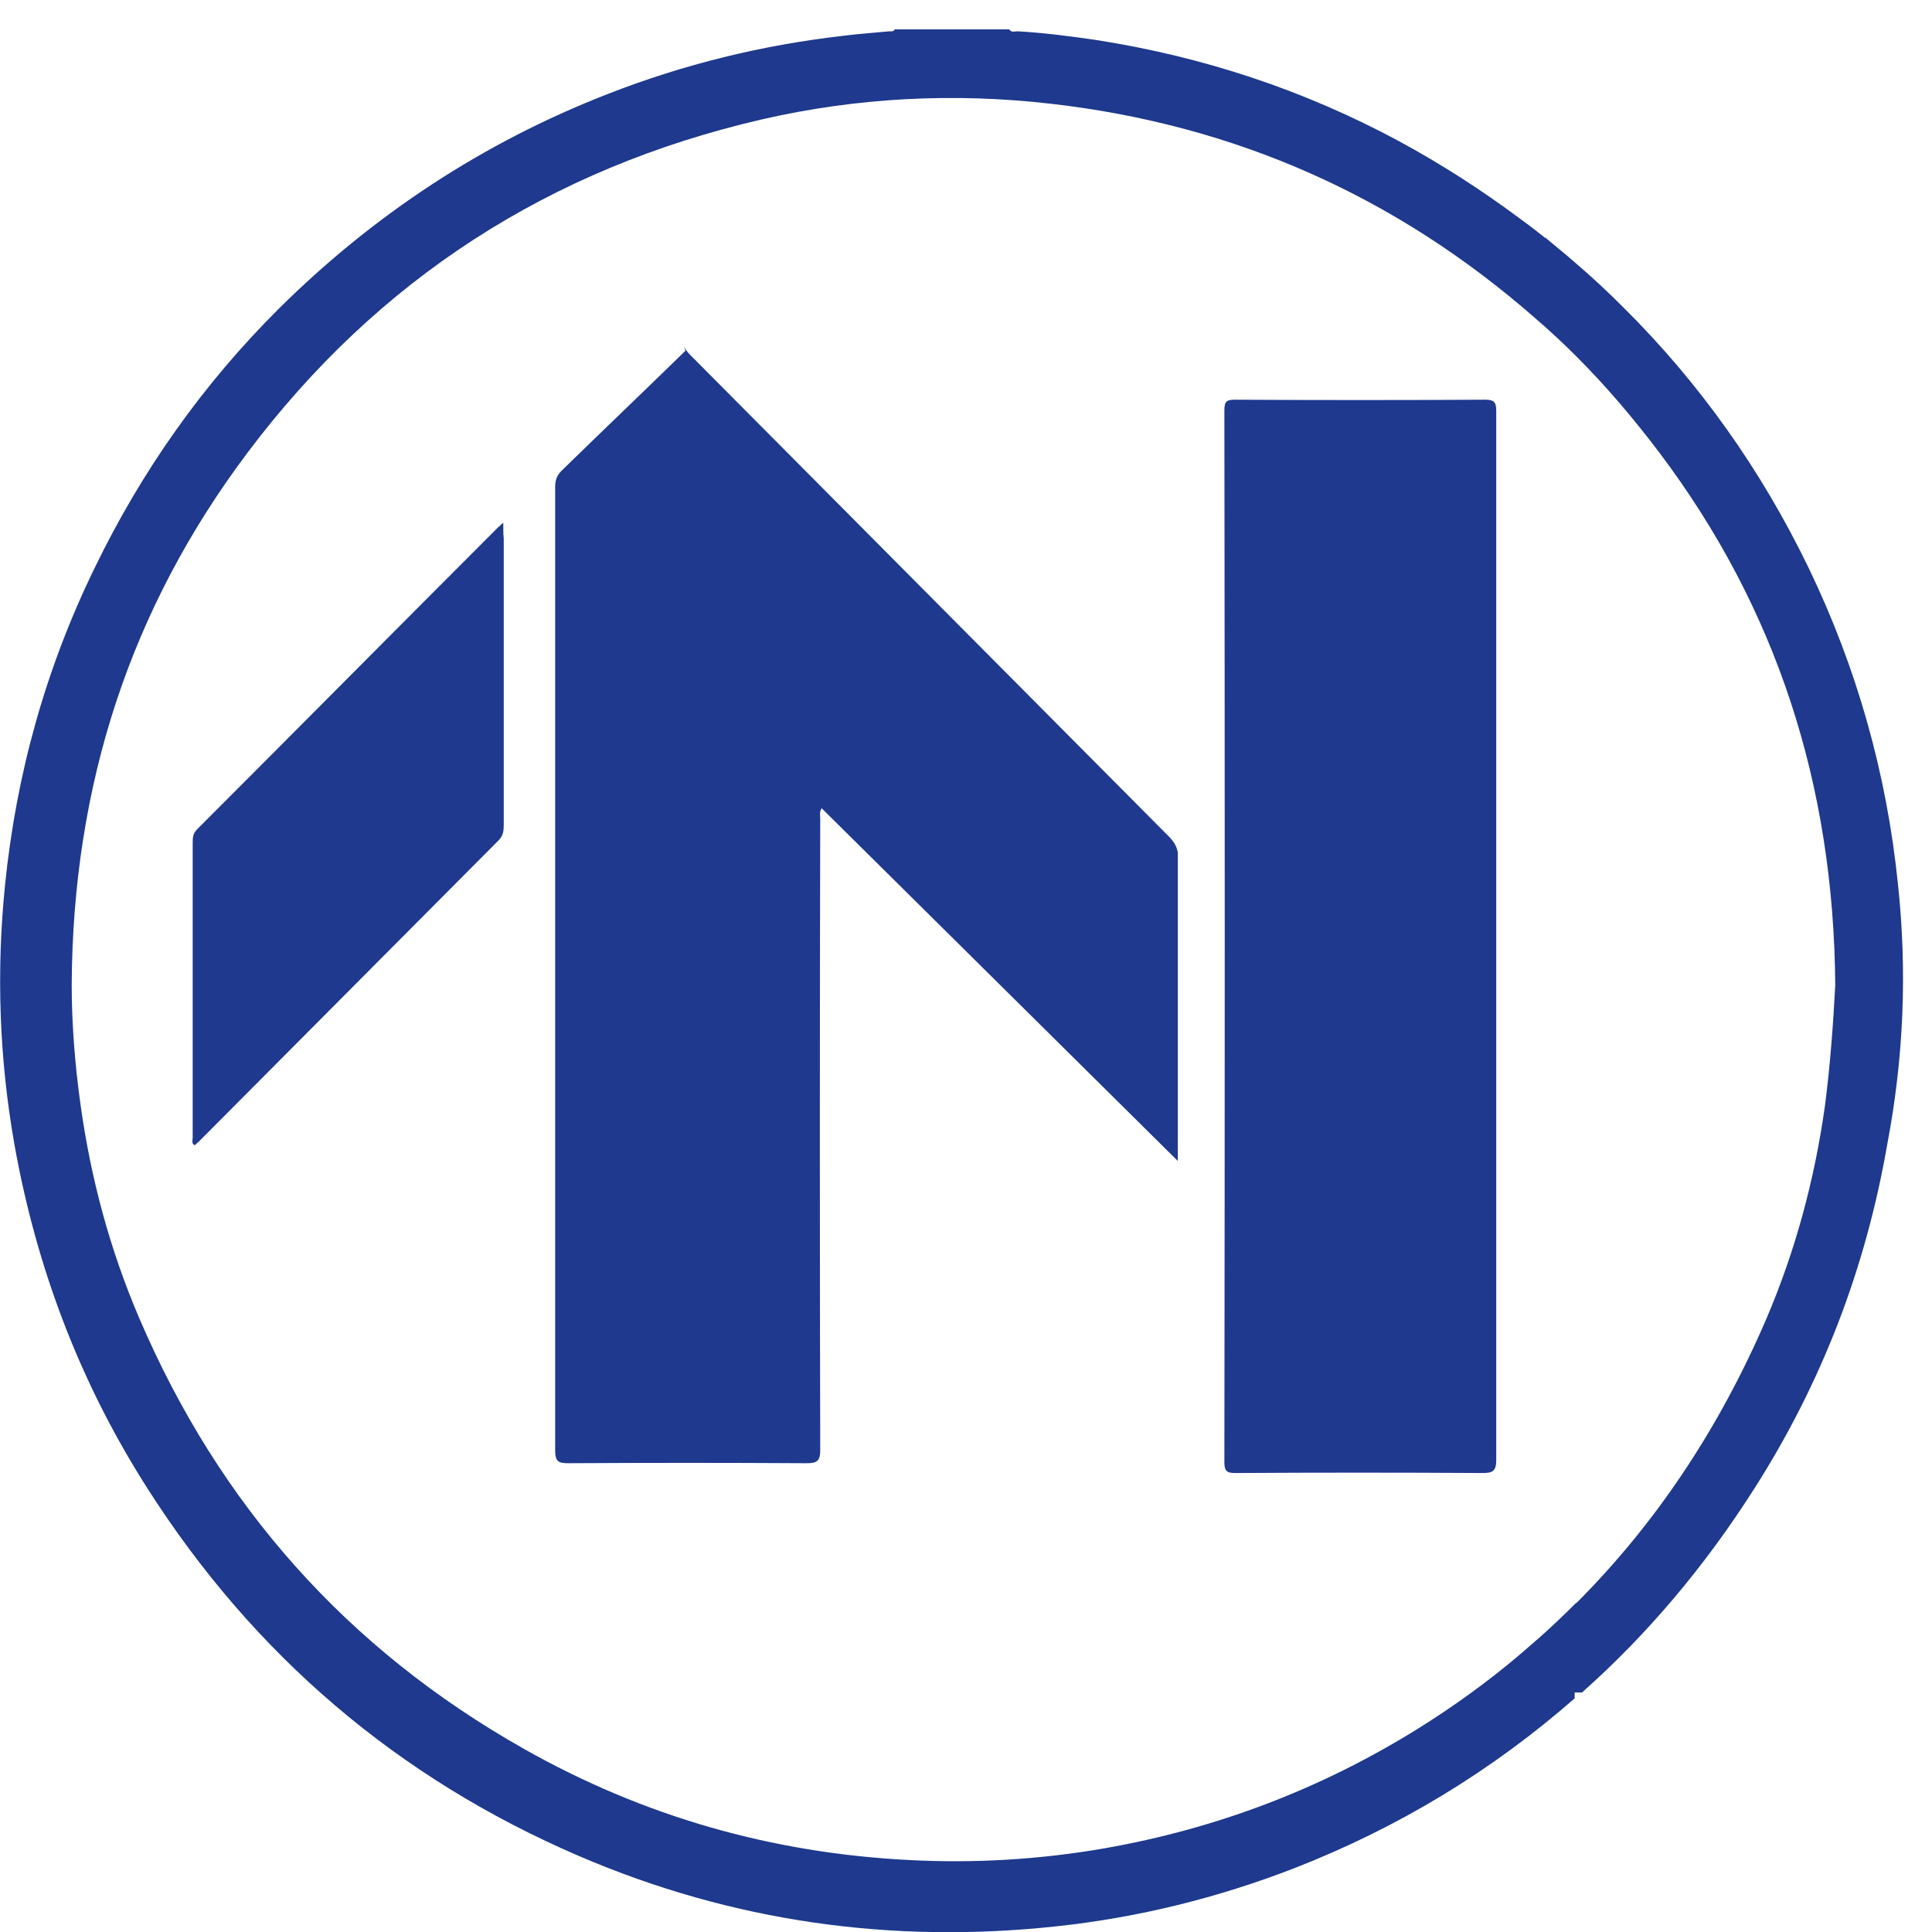
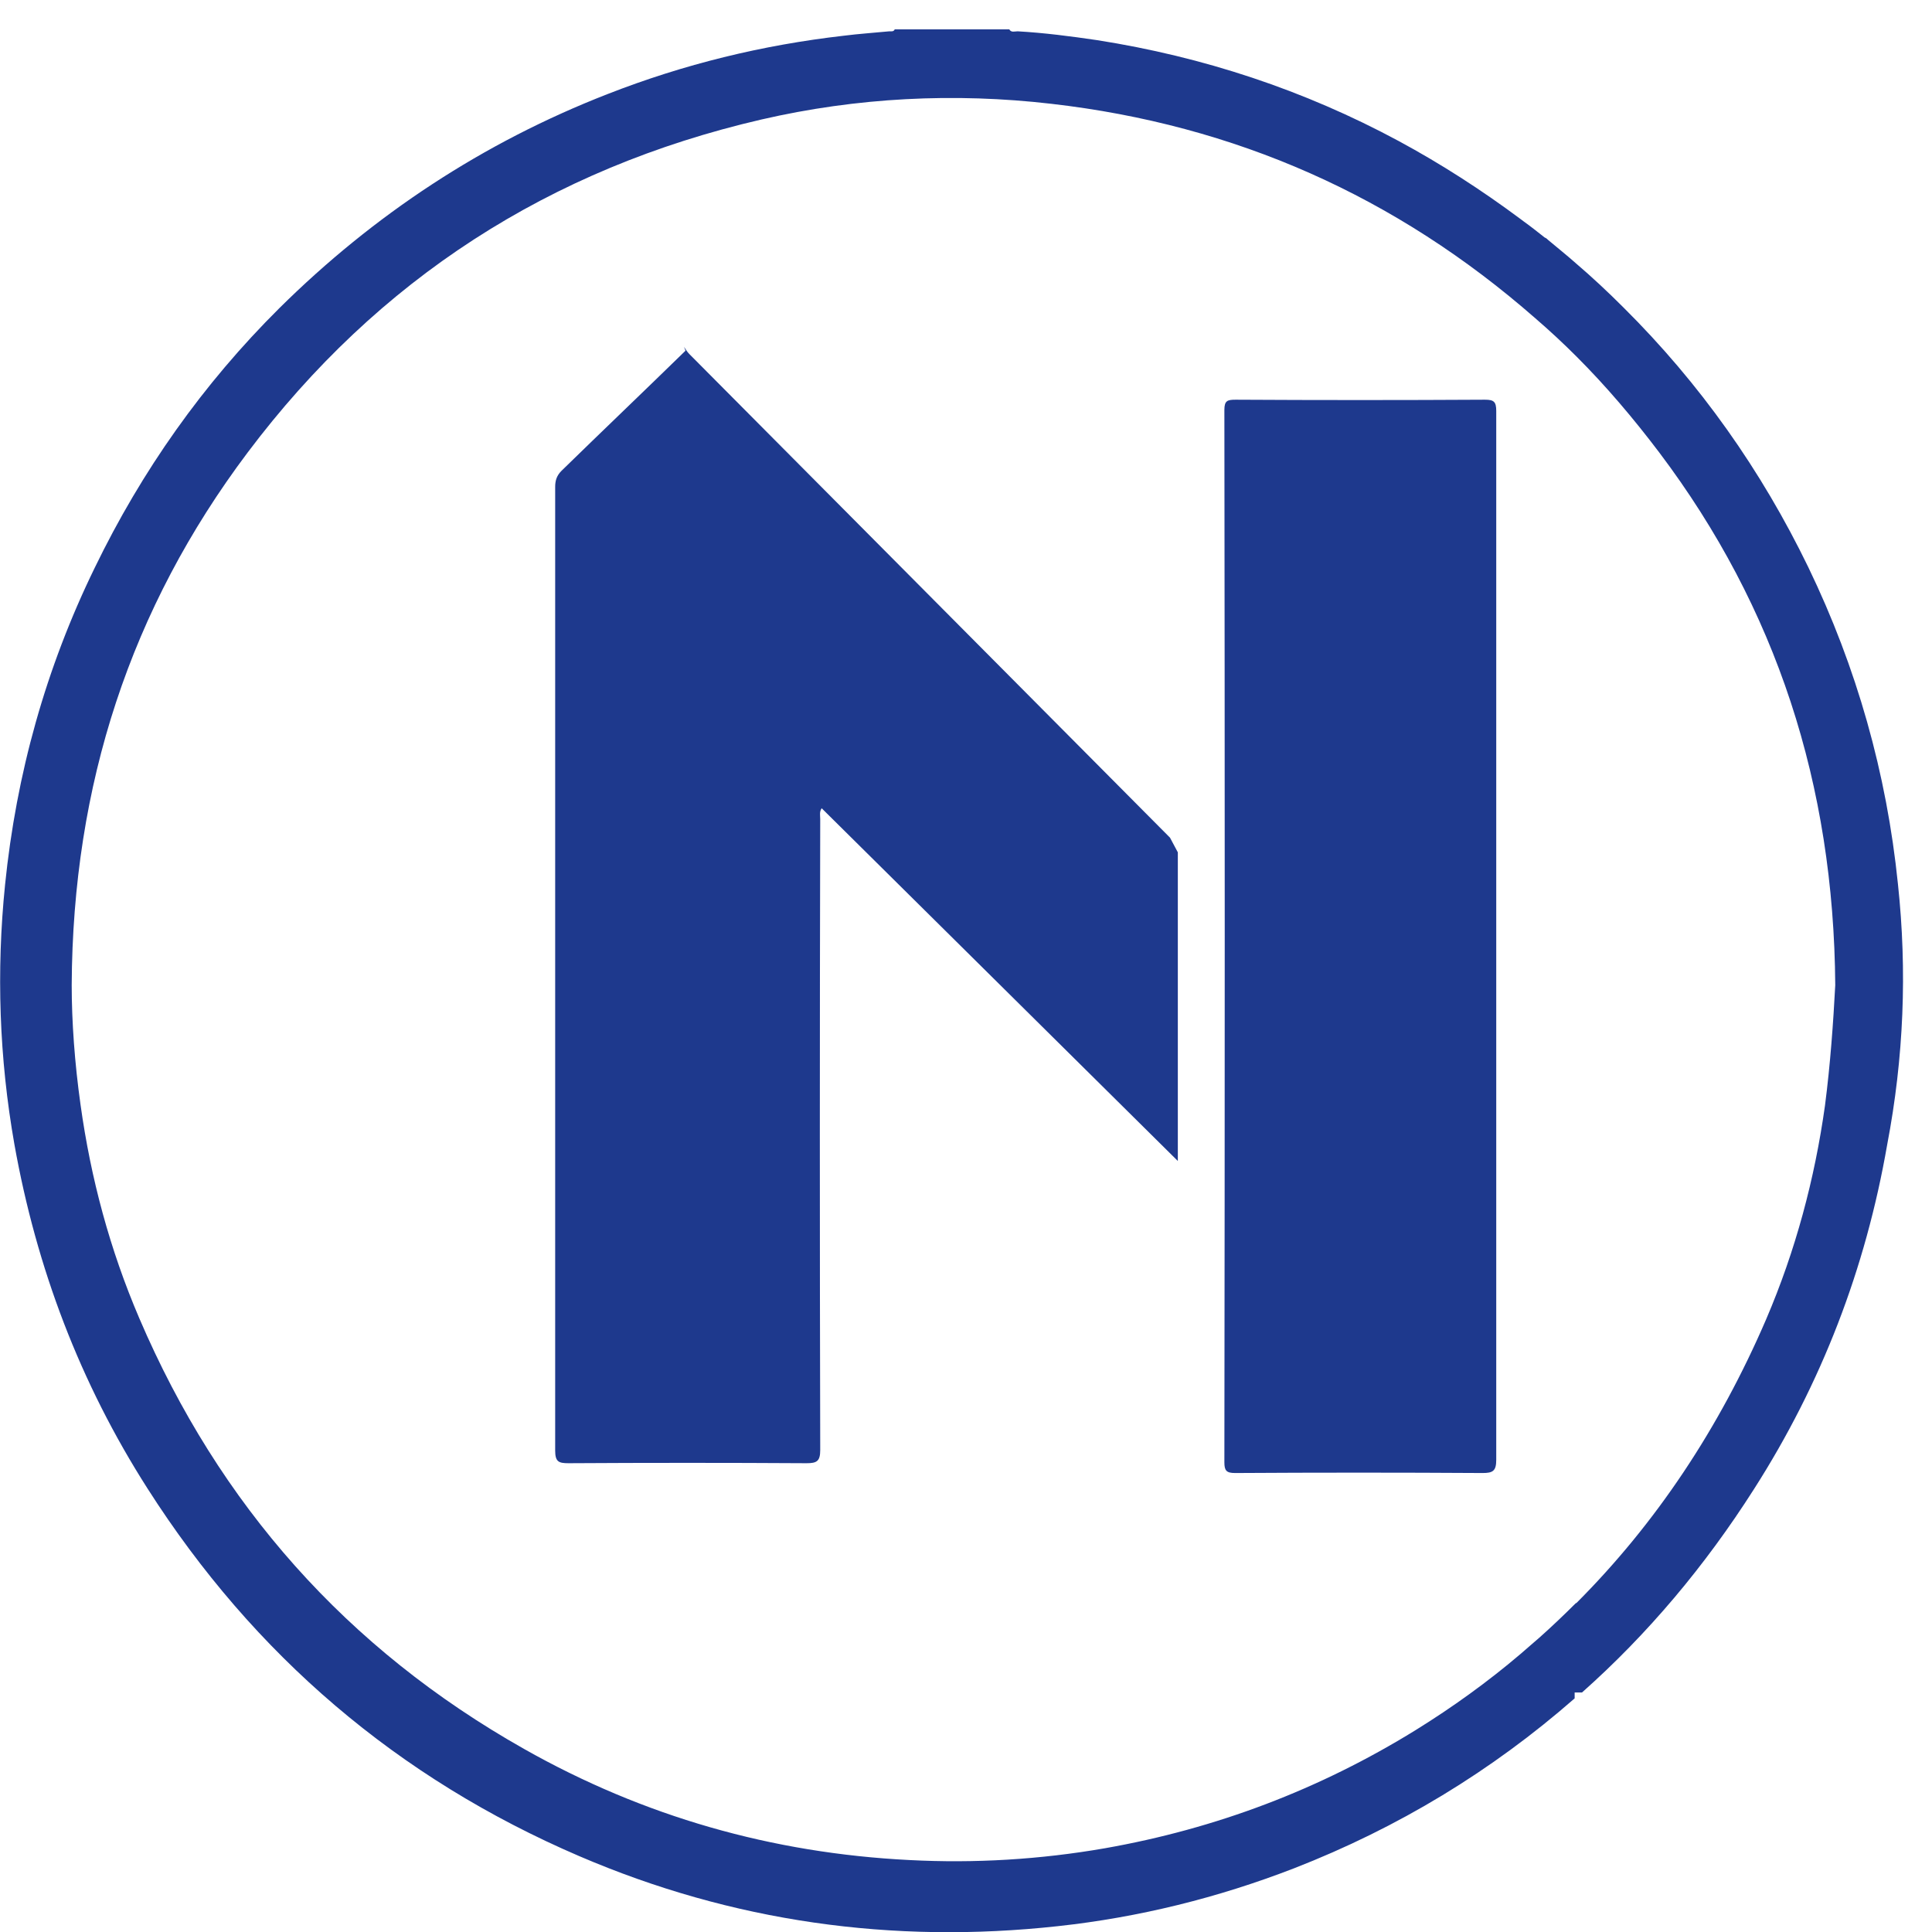
<svg xmlns="http://www.w3.org/2000/svg" width="53" height="53" viewBox="0 0 53 53" fill="none">
-   <path d="M32.096 22.979C27.701 18.558 23.307 14.137 18.913 9.715C18.859 9.662 18.805 9.581 18.765 9.514C18.778 9.554 18.792 9.581 18.805 9.621C17.676 10.723 16.534 11.812 15.405 12.914C15.271 13.048 15.23 13.182 15.23 13.357C15.23 22.173 15.23 30.975 15.23 39.791C15.23 40.1 15.325 40.14 15.593 40.14C17.77 40.127 19.947 40.127 22.125 40.14C22.407 40.14 22.501 40.087 22.501 39.777C22.487 34.012 22.487 28.234 22.501 22.468C22.501 22.374 22.474 22.267 22.541 22.173C25.793 25.398 29.032 28.596 32.311 31.849C32.311 31.728 32.311 31.674 32.311 31.62C32.311 28.879 32.311 26.124 32.311 23.382C32.271 23.194 32.203 23.1 32.096 22.979Z" fill="#1E398D" />
+   <path d="M32.096 22.979C27.701 18.558 23.307 14.137 18.913 9.715C18.859 9.662 18.805 9.581 18.765 9.514C18.778 9.554 18.792 9.581 18.805 9.621C17.676 10.723 16.534 11.812 15.405 12.914C15.271 13.048 15.23 13.182 15.23 13.357C15.23 22.173 15.23 30.975 15.23 39.791C15.23 40.1 15.325 40.14 15.593 40.14C17.77 40.127 19.947 40.127 22.125 40.14C22.407 40.14 22.501 40.087 22.501 39.777C22.487 34.012 22.487 28.234 22.501 22.468C22.501 22.374 22.474 22.267 22.541 22.173C25.793 25.398 29.032 28.596 32.311 31.849C32.311 31.728 32.311 31.674 32.311 31.62C32.311 28.879 32.311 26.124 32.311 23.382Z" fill="#1E398D" />
  <path d="M41.046 25.68C41.046 20.883 41.046 16.085 41.046 11.274C41.046 11.019 40.979 10.965 40.737 10.965C38.453 10.978 36.168 10.978 33.897 10.965C33.669 10.965 33.588 10.992 33.588 11.247C33.601 20.869 33.601 30.491 33.588 40.113C33.588 40.342 33.642 40.409 33.883 40.409C36.141 40.395 38.412 40.395 40.67 40.409C40.952 40.409 41.046 40.355 41.046 40.046C41.046 35.262 41.046 30.464 41.046 25.68Z" fill="#1E398D" />
-   <path d="M13.806 14.338C13.725 14.418 13.685 14.445 13.658 14.472C10.903 17.227 8.162 19.995 5.407 22.75C5.299 22.858 5.286 22.965 5.286 23.113C5.286 25.814 5.286 28.516 5.286 31.217C5.286 31.284 5.246 31.365 5.34 31.418C5.38 31.392 5.407 31.351 5.447 31.324C8.189 28.569 10.93 25.814 13.672 23.059C13.806 22.925 13.819 22.791 13.819 22.63C13.819 20.009 13.819 17.402 13.819 14.781C13.806 14.647 13.806 14.526 13.806 14.338Z" fill="#1E398D" />
  <path d="M52.066 24.256C51.757 21.219 50.937 18.316 49.607 15.561C48.317 12.9 46.637 10.522 44.54 8.439C44.11 8.009 43.68 7.606 43.223 7.216C42.981 7.001 42.726 6.799 42.471 6.584C42.444 6.557 42.417 6.531 42.377 6.517C42.189 6.369 41.987 6.208 41.799 6.074C41.759 6.047 41.732 6.02 41.691 5.993C40.643 5.214 39.541 4.501 38.372 3.87C35.778 2.472 33.01 1.558 30.094 1.101C29.368 0.994 28.642 0.9 27.917 0.859C27.836 0.859 27.742 0.9 27.688 0.806H24.544C24.517 0.873 24.45 0.859 24.396 0.859C23.979 0.9 23.563 0.927 23.146 0.98C20.915 1.236 18.765 1.76 16.669 2.58C13.255 3.91 10.258 5.885 7.665 8.452C5.568 10.535 3.889 12.914 2.599 15.575C1.255 18.33 0.448 21.232 0.139 24.27C-0.103 26.648 -0.022 29.027 0.395 31.392C0.999 34.778 2.195 37.937 4.05 40.839C6.966 45.408 10.917 48.782 15.889 50.918C20.082 52.719 24.477 53.337 29.019 52.84C31.25 52.598 33.413 52.06 35.496 51.254C38.359 50.139 40.925 48.58 43.197 46.591V46.43H43.398C45.199 44.831 46.771 42.963 48.115 40.853C49.97 37.95 51.179 34.805 51.77 31.405C52.227 29.013 52.321 26.635 52.066 24.256ZM50.064 30.33C49.782 32.346 49.257 34.308 48.451 36.19C47.161 39.186 45.427 41.793 43.237 43.984V43.971C42.914 44.293 42.578 44.615 42.229 44.925C42.054 45.072 41.893 45.22 41.718 45.368C40.818 46.134 39.85 46.833 38.829 47.465C36.195 49.091 33.359 50.166 30.309 50.703C28.535 51.012 26.734 51.12 24.947 51.026C21.184 50.838 17.65 49.83 14.371 47.975C9.519 45.234 6.012 41.283 3.821 36.163C3.015 34.281 2.491 32.333 2.209 30.303C2.048 29.161 1.967 28.019 1.967 27.024C1.994 21.528 3.58 16.69 6.791 12.417C10.366 7.659 15.083 4.622 20.889 3.278C23.509 2.674 26.183 2.539 28.844 2.848C33.884 3.426 38.305 5.388 42.121 8.734C42.511 9.07 42.888 9.42 43.25 9.783C44.057 10.589 44.809 11.476 45.521 12.417C48.733 16.677 50.306 21.528 50.346 27.024C50.292 28.046 50.212 29.188 50.064 30.33Z" fill="#1E398D" />
</svg>